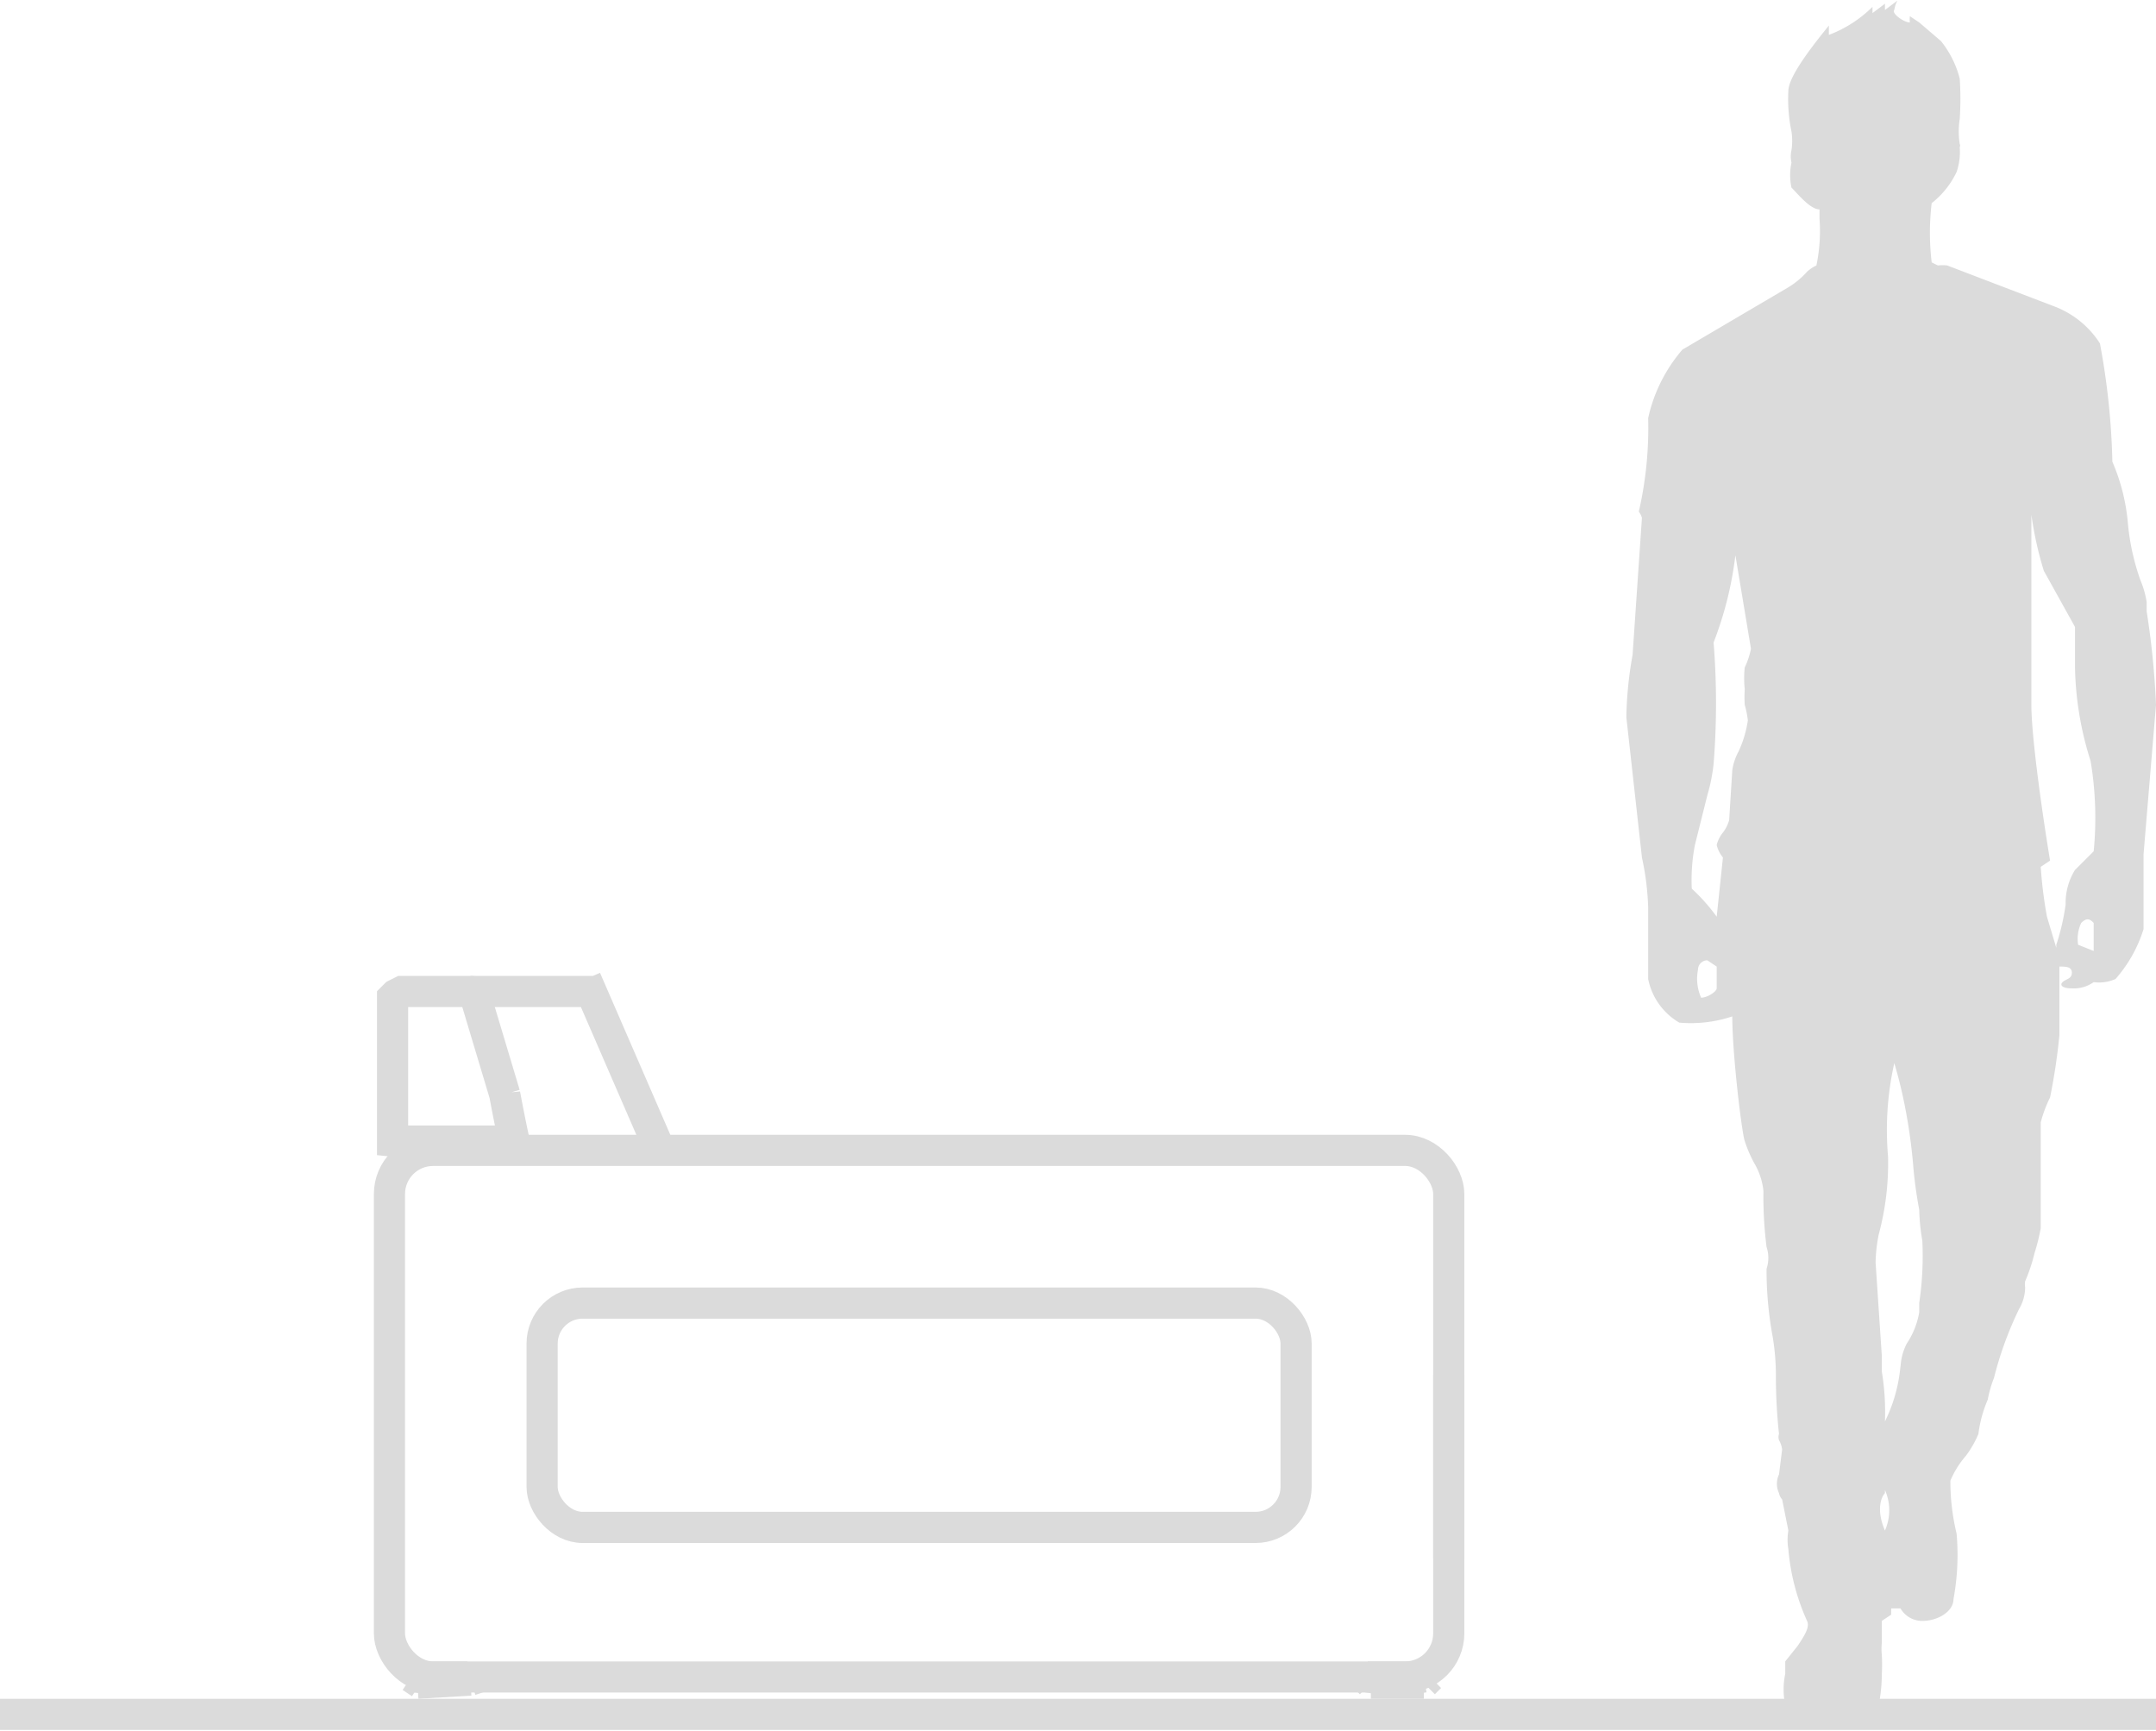
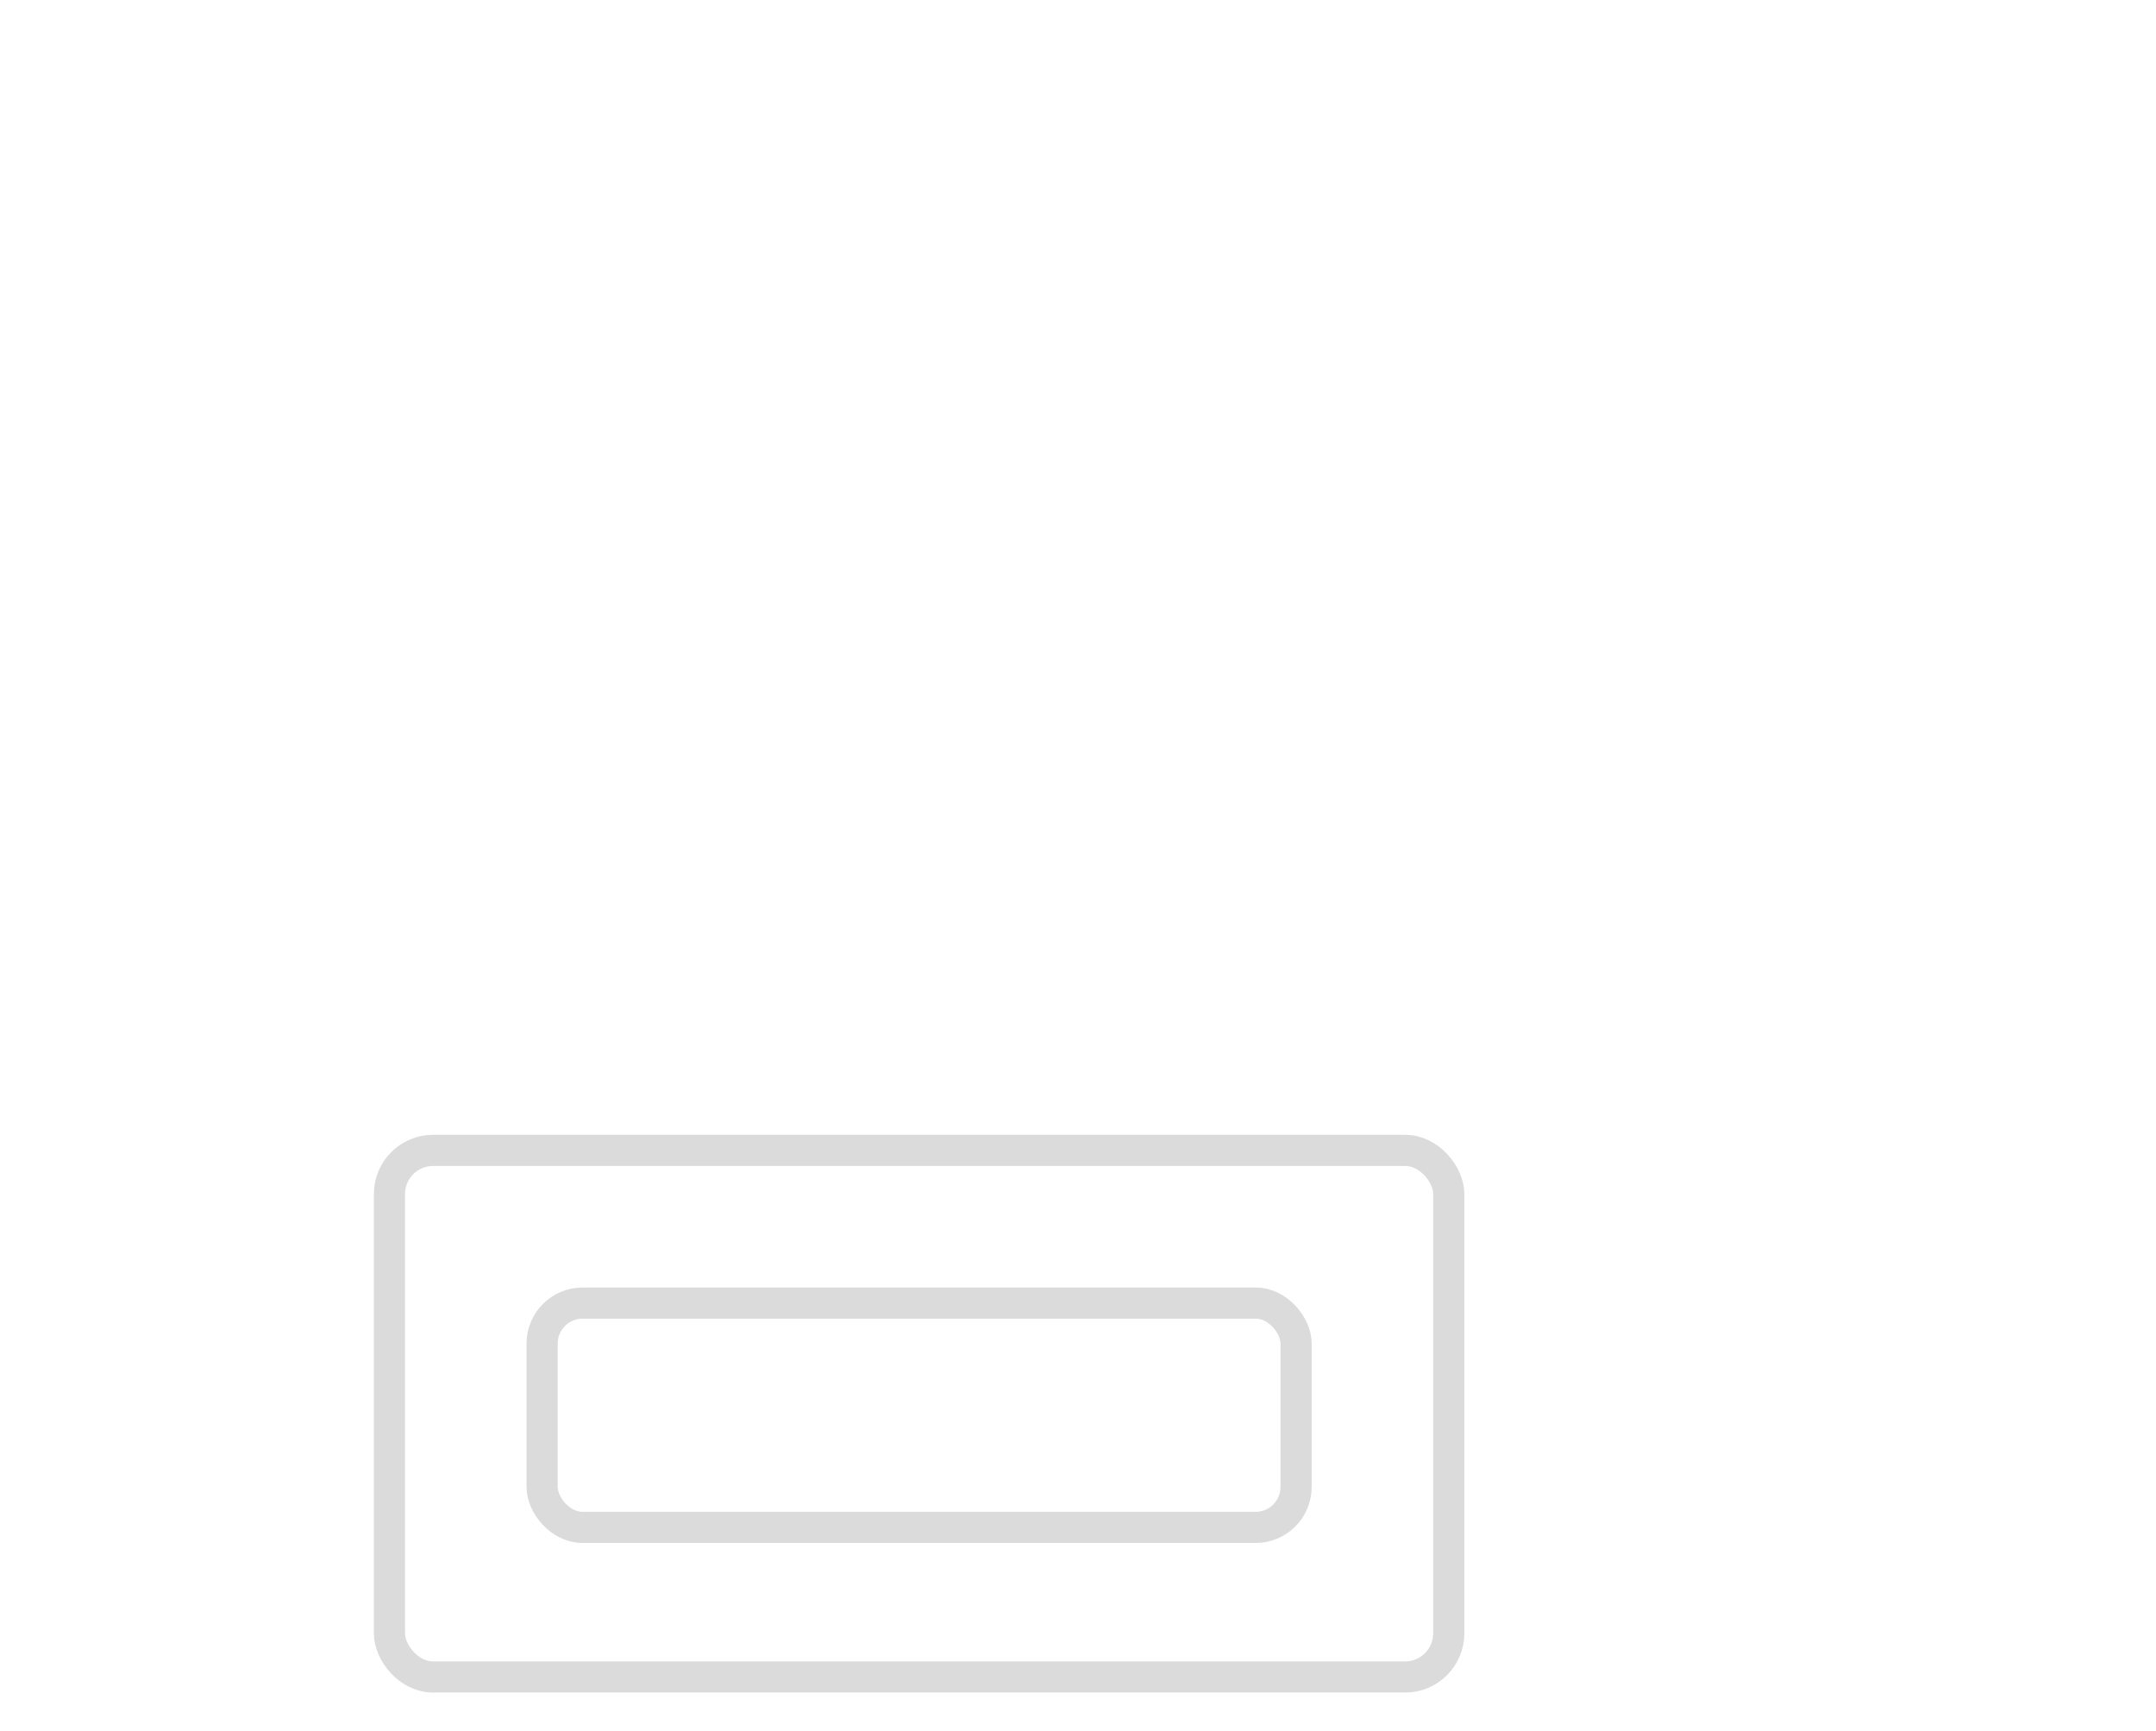
<svg xmlns="http://www.w3.org/2000/svg" id="Слой_1" data-name="Слой 1" width="92.2" height="74" viewBox="0 0 69.2 55.5">
  <defs>
    <style>.cls-1{fill:none;stroke:#dbdbdb}</style>
  </defs>
-   <path class="cls-1" d="M0 55h69.2" />
-   <path d="M60.1.2a4 4 0 01-1.4.9V.8c-.4.5-1.3 1.6-1.3 2.1a5.1 5.1 0 00.1 1.3 2 2 0 010 .6.9.9 0 000 .4 1.9 1.9 0 000 .8c.2.2.6.7.9.7V7a5.4 5.4 0 01-.1 1.5 1.2 1.2 0 00-.3.2 2.6 2.6 0 01-.6.5l-3.4 2a5 5 0 00-1.1 2.2 12 12 0 01-.3 3 .6.6 0 01.1.2l-.3 4.4a12.3 12.3 0 00-.2 2l.5 4.5a8.6 8.6 0 01.2 1.6v2.3a2.1 2.1 0 001 1.4 4.2 4.2 0 001.7-.2c0 1.2.3 3.7.4 4a4.2 4.2 0 00.3.7 2.2 2.2 0 01.3.9 13 13 0 00.1 1.8 1.1 1.1 0 010 .7 11.8 11.8 0 00.2 2.2 7.6 7.6 0 01.1 1.3 17.1 17.1 0 00.1 1.8.3.3 0 000 .2.8.8 0 01.1.3l-.1.8a.7.7 0 000 .6.4.4 0 00.1.2l.2 1a1.8 1.8 0 000 .6A7 7 0 0058 52c.1.2-.1.5-.3.8l-.4.5v.4a2.4 2.4 0 000 1 3.6 3.6 0 002 .4 1.3 1.3 0 001-.4 5.2 5.2 0 00.1-1 5.5 5.5 0 000-.6 2 2 0 010-.4V52l.3-.2v-.2h.3a.8.8 0 00.7.4c.5 0 1-.3 1-.7a7.8 7.8 0 00.1-2.1 7.2 7.2 0 01-.2-1.7 3 3 0 01.5-.8 3.3 3.3 0 00.4-.7 4 4 0 01.3-1.1 3.8 3.8 0 01.2-.7 11.5 11.5 0 01.8-2.2 1.4 1.4 0 00.2-.7.6.6 0 010-.2 5.4 5.4 0 00.3-.9 6.5 6.5 0 00.2-.8V36a4.3 4.3 0 01.3-.8 19.5 19.5 0 00.3-2V31c.2 0 .4 0 .4.2s-.2.2-.3.3 0 .2.3.2a1.1 1.1 0 00.7-.2 1.3 1.3 0 00.7-.1 4.4 4.4 0 00.9-1.6v-2.4l.4-4.8a26.1 26.1 0 00-.3-3v-.3a3 3 0 00-.2-.7 7.5 7.5 0 01-.4-1.8 6.3 6.3 0 00-.5-2 23.2 23.2 0 00-.4-3.8 3 3 0 00-1.5-1.2l-3.4-1.3a1.1 1.1 0 00-.3 0l-.2-.1a8 8 0 010-1.9 2.8 2.8 0 00.8-1 2 2 0 00.1-.8.1.1 0 000-.1 2.6 2.6 0 010-.8 9.7 9.7 0 000-1.3 3.2 3.2 0 00-.6-1.2l-.7-.6-.3-.2a1 1 0 000 .2c-.2 0-.6-.3-.5-.4a.9.9 0 01.1-.3l-.4.3V.1l-.4.3zM66 30.3a7.1 7.1 0 00.3-1.3 2 2 0 01.3-1.1l.6-.6a11 11 0 00-.1-2.9 10.5 10.5 0 01-.5-3v-1.3l-1-1.8a11.5 11.5 0 01-.4-1.8v6.1c0 1.1.4 3.8.6 5l-.3.2a14.2 14.2 0 00.2 1.6l.3 1zm-11.7-1.8a6 6 0 01.8.9l.2-1.9a1 1 0 01-.2-.4 1 1 0 01.2-.4 1.2 1.2 0 00.2-.4l.1-1.6a1.8 1.8 0 01.2-.6 3.6 3.6 0 00.3-1 3.1 3.1 0 00-.1-.5 4 4 0 010-.5 3.3 3.3 0 010-.7 2.5 2.5 0 00.2-.6l-.5-3a11.5 11.5 0 01-.7 2.8 24.4 24.4 0 010 3.9 5.6 5.6 0 01-.2 1l-.4 1.6a6 6 0 00-.1 1.4zm12.9 1v1l-.5-.2a1.2 1.2 0 01.1-.7c.2-.2.3-.1.4 0zM54.6 32c.2 0 .5-.2.5-.3V31l-.3-.2a.3.3 0 00-.3.3 1.5 1.5 0 00.1.9zM61 43.8a5 5 0 01-.5 1.8 8 8 0 00-.1-1.6v-.5l-.2-3a5 5 0 01.1-.9 8.8 8.8 0 00.3-2.5 9.8 9.8 0 01.2-3c.3 1 .5 2.1.6 3.2a13.7 13.7 0 00.2 1.5 6.7 6.7 0 00.1 1 10.3 10.3 0 01-.1 2v.3a2.6 2.6 0 01-.4 1 1.8 1.8 0 00-.2.8zm-.5 4a1.6 1.6 0 010 1.3c-.3-.7-.1-1.1 0-1.2z" fill="#dbdbdb" fill-rule="evenodd" />
-   <path class="cls-1" d="M16.5 36.6H13a2 2 0 01-.4 0V32l.1-.1.2-.1H15c.3 0 .3 0 .3.3l.9 3a53.2 53.2 0 00.3 1.5zm-3.2 17.2H15a7.9 7.9 0 01-1.7 0zm30.7 0h1.7a5.2 5.2 0 01-1.8 0zm2.5-3.8v-5.9" />
  <rect class="cls-1" x="17.4" y="41.8" width="24.2" height="7.2" rx="1.3" />
  <rect class="cls-1" x="12.5" y="36.9" width="34" height="16.9" rx="1.4" />
-   <path class="cls-1" d="M13.4 54l1.7-.1m.3-.1l-.3.1m-1.9-.1l.3.2M44 54h1.7m.2-.2l-.2.2m-1.9-.2l.2.2M15.1 31.8h4m-.3-.4l2.3 5.3" />
</svg>